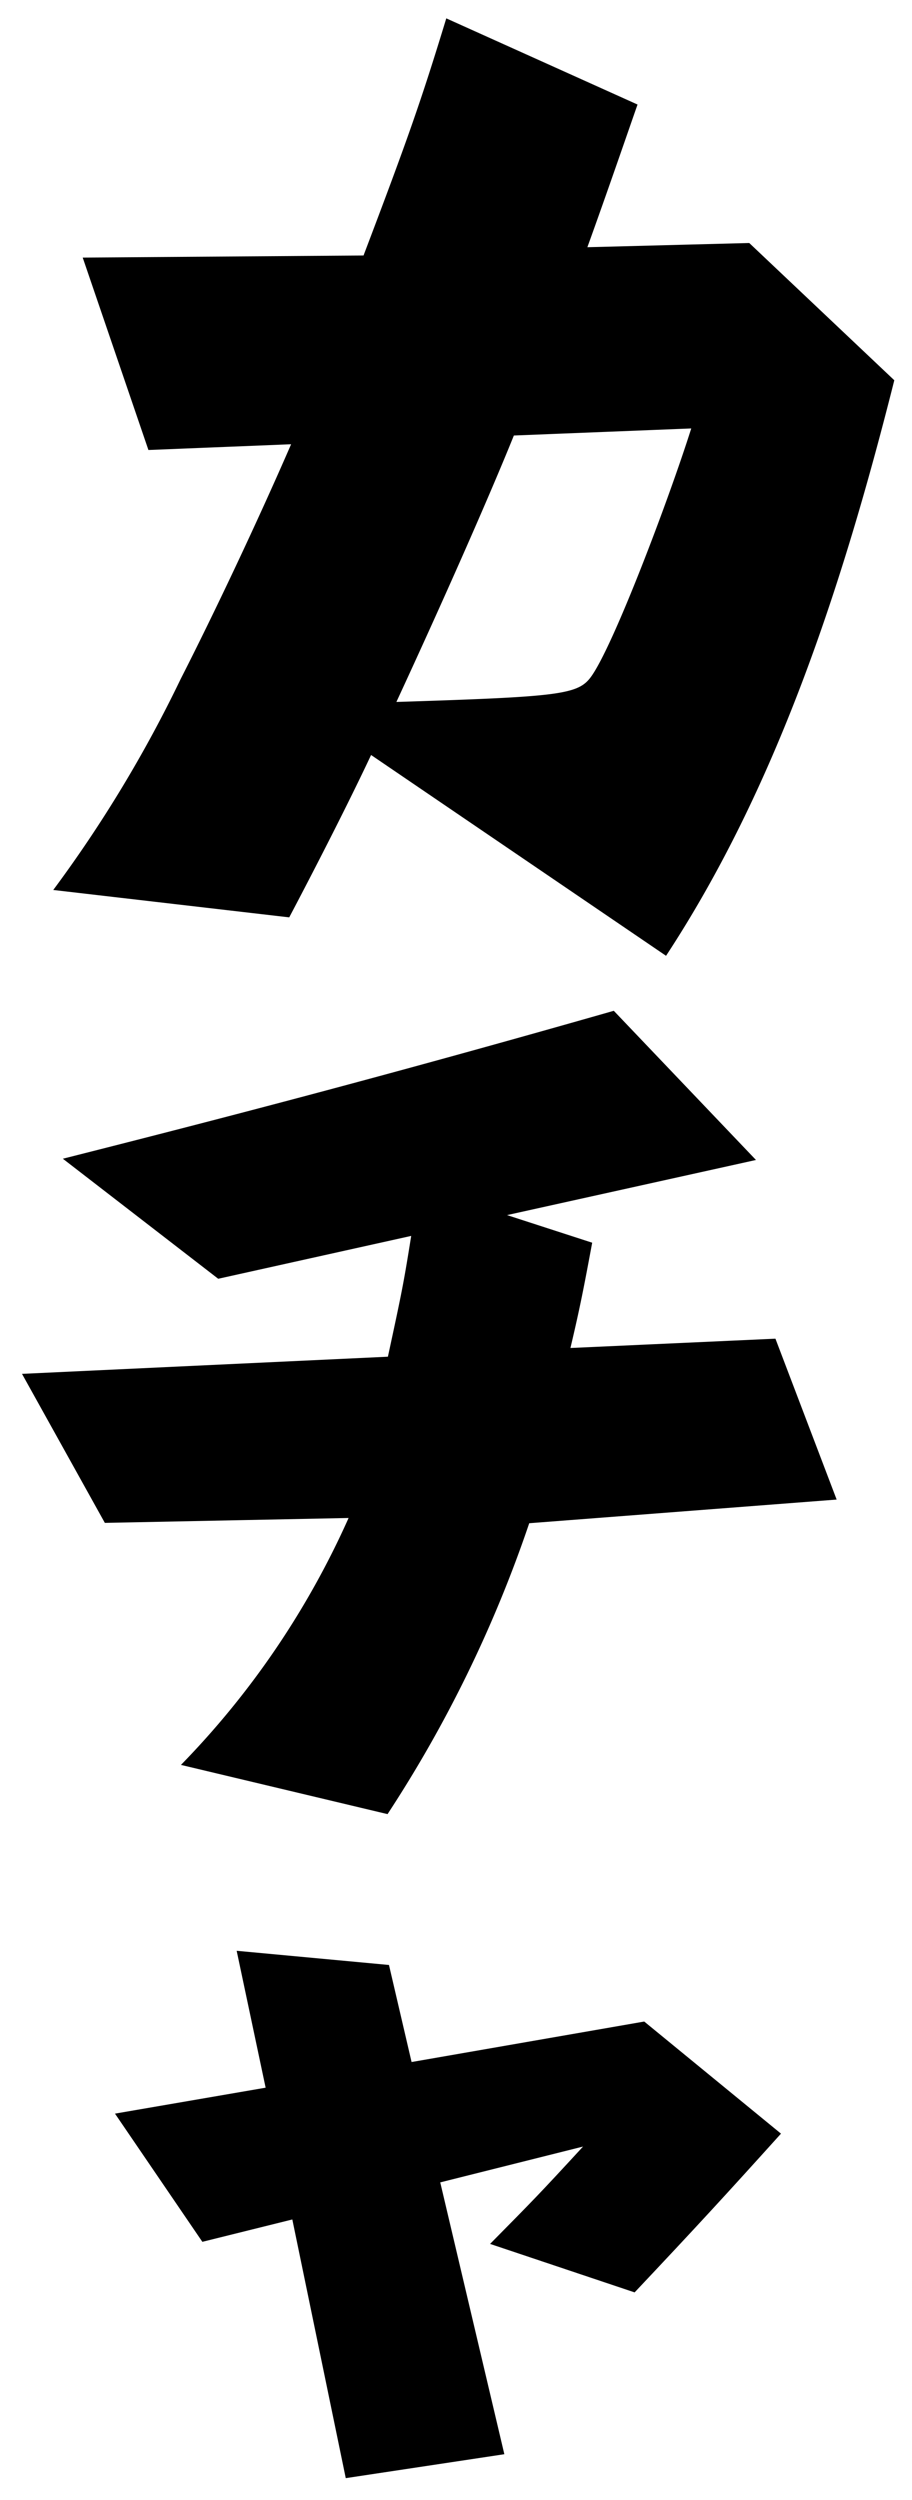
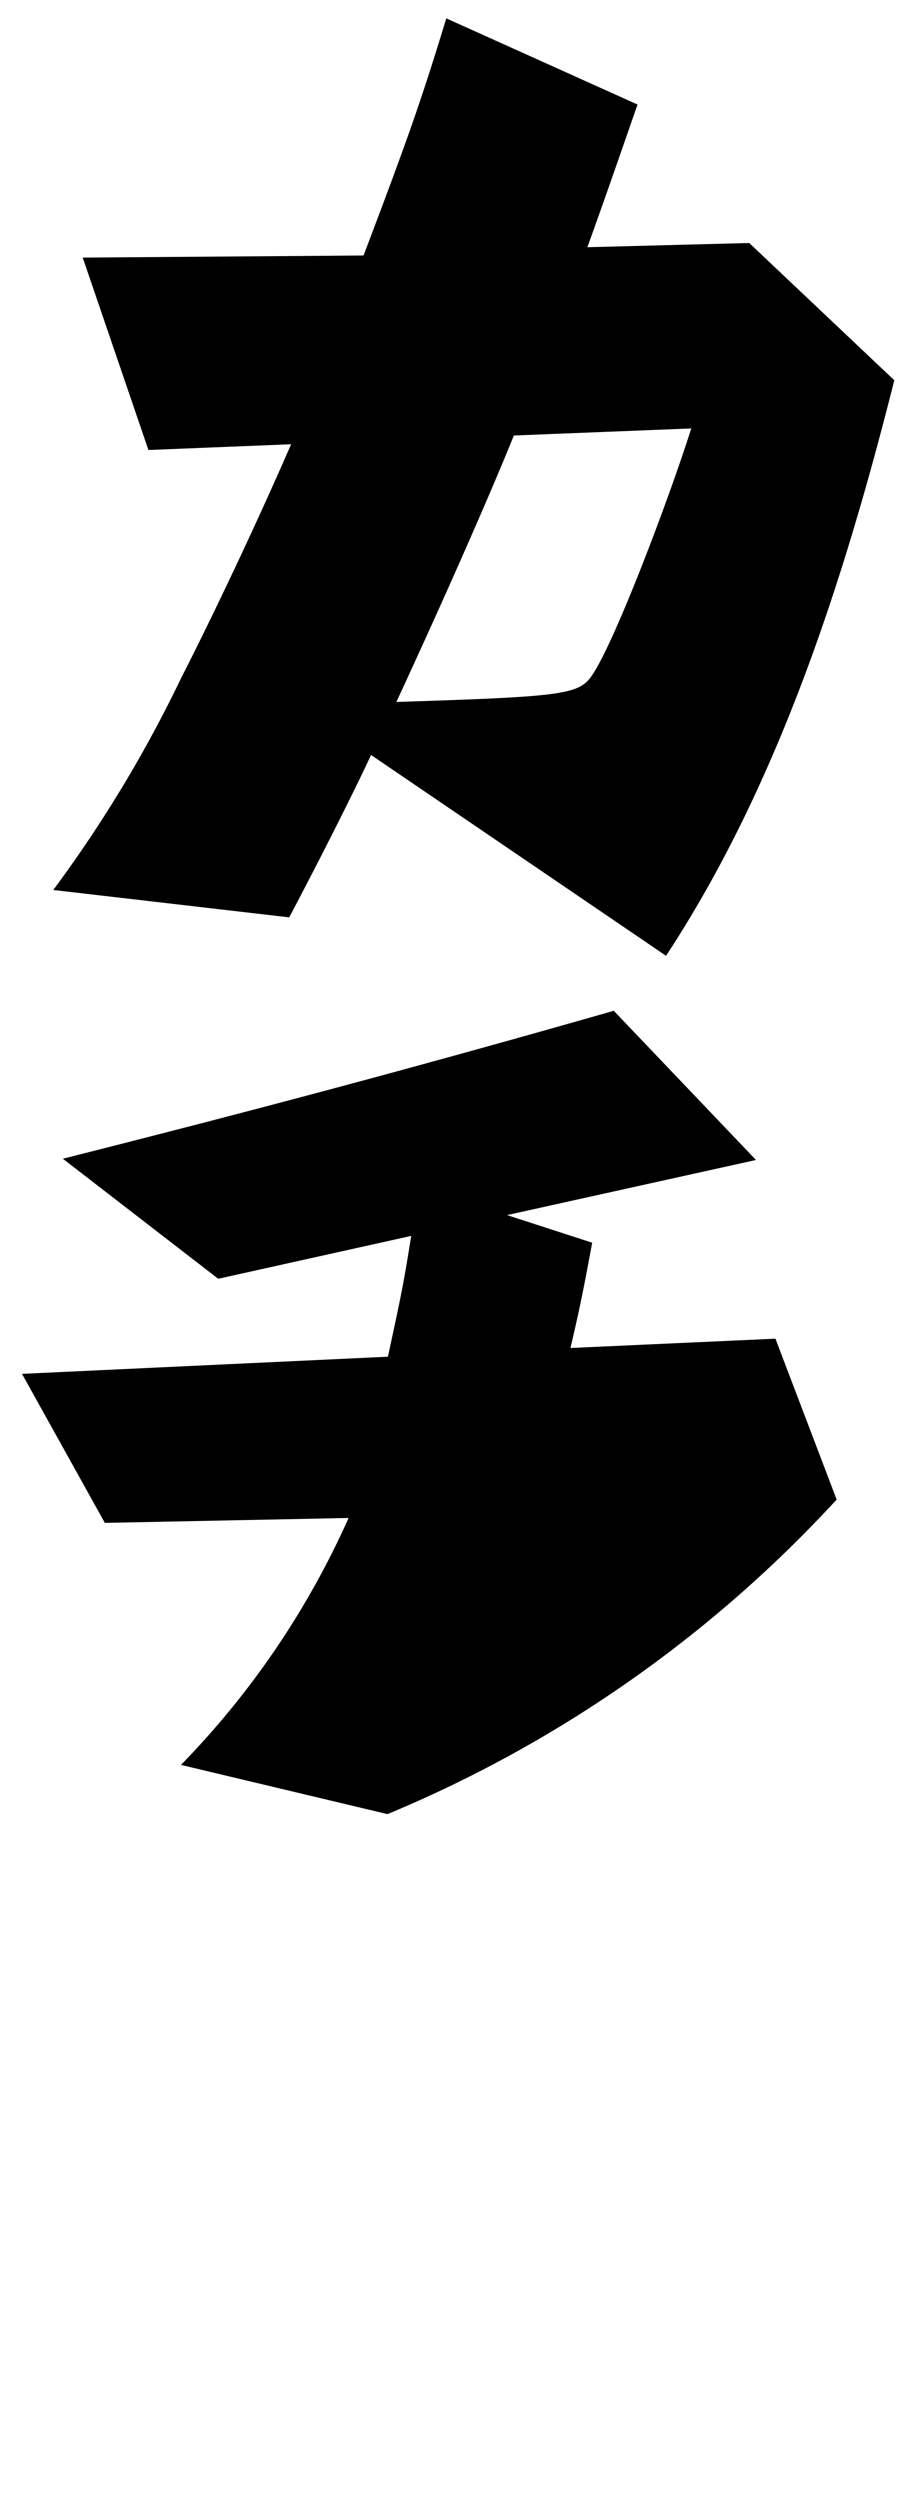
<svg xmlns="http://www.w3.org/2000/svg" width="33.737" height="92.464" viewBox="0 0 33.737 92.464">
  <g id="グループ_22643" data-name="グループ 22643" transform="translate(3.477 -0.004) rotate(3)">
    <path id="パス_43600" data-name="パス 43600" d="M.136,32.955a47.94,47.94,0,0,0,4.3-8.042c1.132-2.542,2.535-5.967,3.624-8.882L2.8,16.52,0,9.54l10.37-.621C11.78,4.524,12.2,3.092,12.968,0L20.2,2.813c-.223.757-.923,3.211-1.577,5.367l5.972-.469L30.219,12.5c-1.536,7.812-3.592,15.315-7.318,21.7L11.616,27.354c-.954,2.343-2.387,5.461-2.71,6.156ZM16.272,15.277c-.8,2.328-2.308,6.288-3.824,10.069,5.974-.505,6.688-.614,7.137-1.3.763-1.163,2.522-6.664,3.226-9.373Z" transform="translate(0.082)" />
-     <path id="パス_43601" data-name="パス 43601" d="M20.81,8.608c-.216,1.633-.323,2.413-.6,3.931l7.555-.741,2.573,5.824L19.027,19.091A47.226,47.226,0,0,1,14.356,30.11L6.629,28.692a31.354,31.354,0,0,0,5.715-9.445L3.349,19.9,0,14.556l13.484-1.342c.407-2.517.438-2.744.627-4.507L7.065,10.664,1.093,6.531C6.685,4.8,12.749,2.887,21.159,0L26.7,5.235,17.611,7.753Z" transform="translate(0 36.332)" />
-     <path id="パス_43602" data-name="パス 43602" d="M15.043,18.076,9.231,19.267,6.756,9.816l-3.28,1L0,6.25,5.515,5,4.18,0,9.834.229l1.023,3.541,8.516-1.946L24.642,5.7c-1.925,2.374-2.938,3.6-5.1,6.147l-5.433-1.511c1.524-1.715,1.674-1.878,3.246-3.776l-5.206,1.6Z" transform="translate(4.867 71.782)" />
+     <path id="パス_43601" data-name="パス 43601" d="M20.81,8.608c-.216,1.633-.323,2.413-.6,3.931l7.555-.741,2.573,5.824A47.226,47.226,0,0,1,14.356,30.11L6.629,28.692a31.354,31.354,0,0,0,5.715-9.445L3.349,19.9,0,14.556l13.484-1.342c.407-2.517.438-2.744.627-4.507L7.065,10.664,1.093,6.531C6.685,4.8,12.749,2.887,21.159,0L26.7,5.235,17.611,7.753Z" transform="translate(0 36.332)" />
  </g>
</svg>